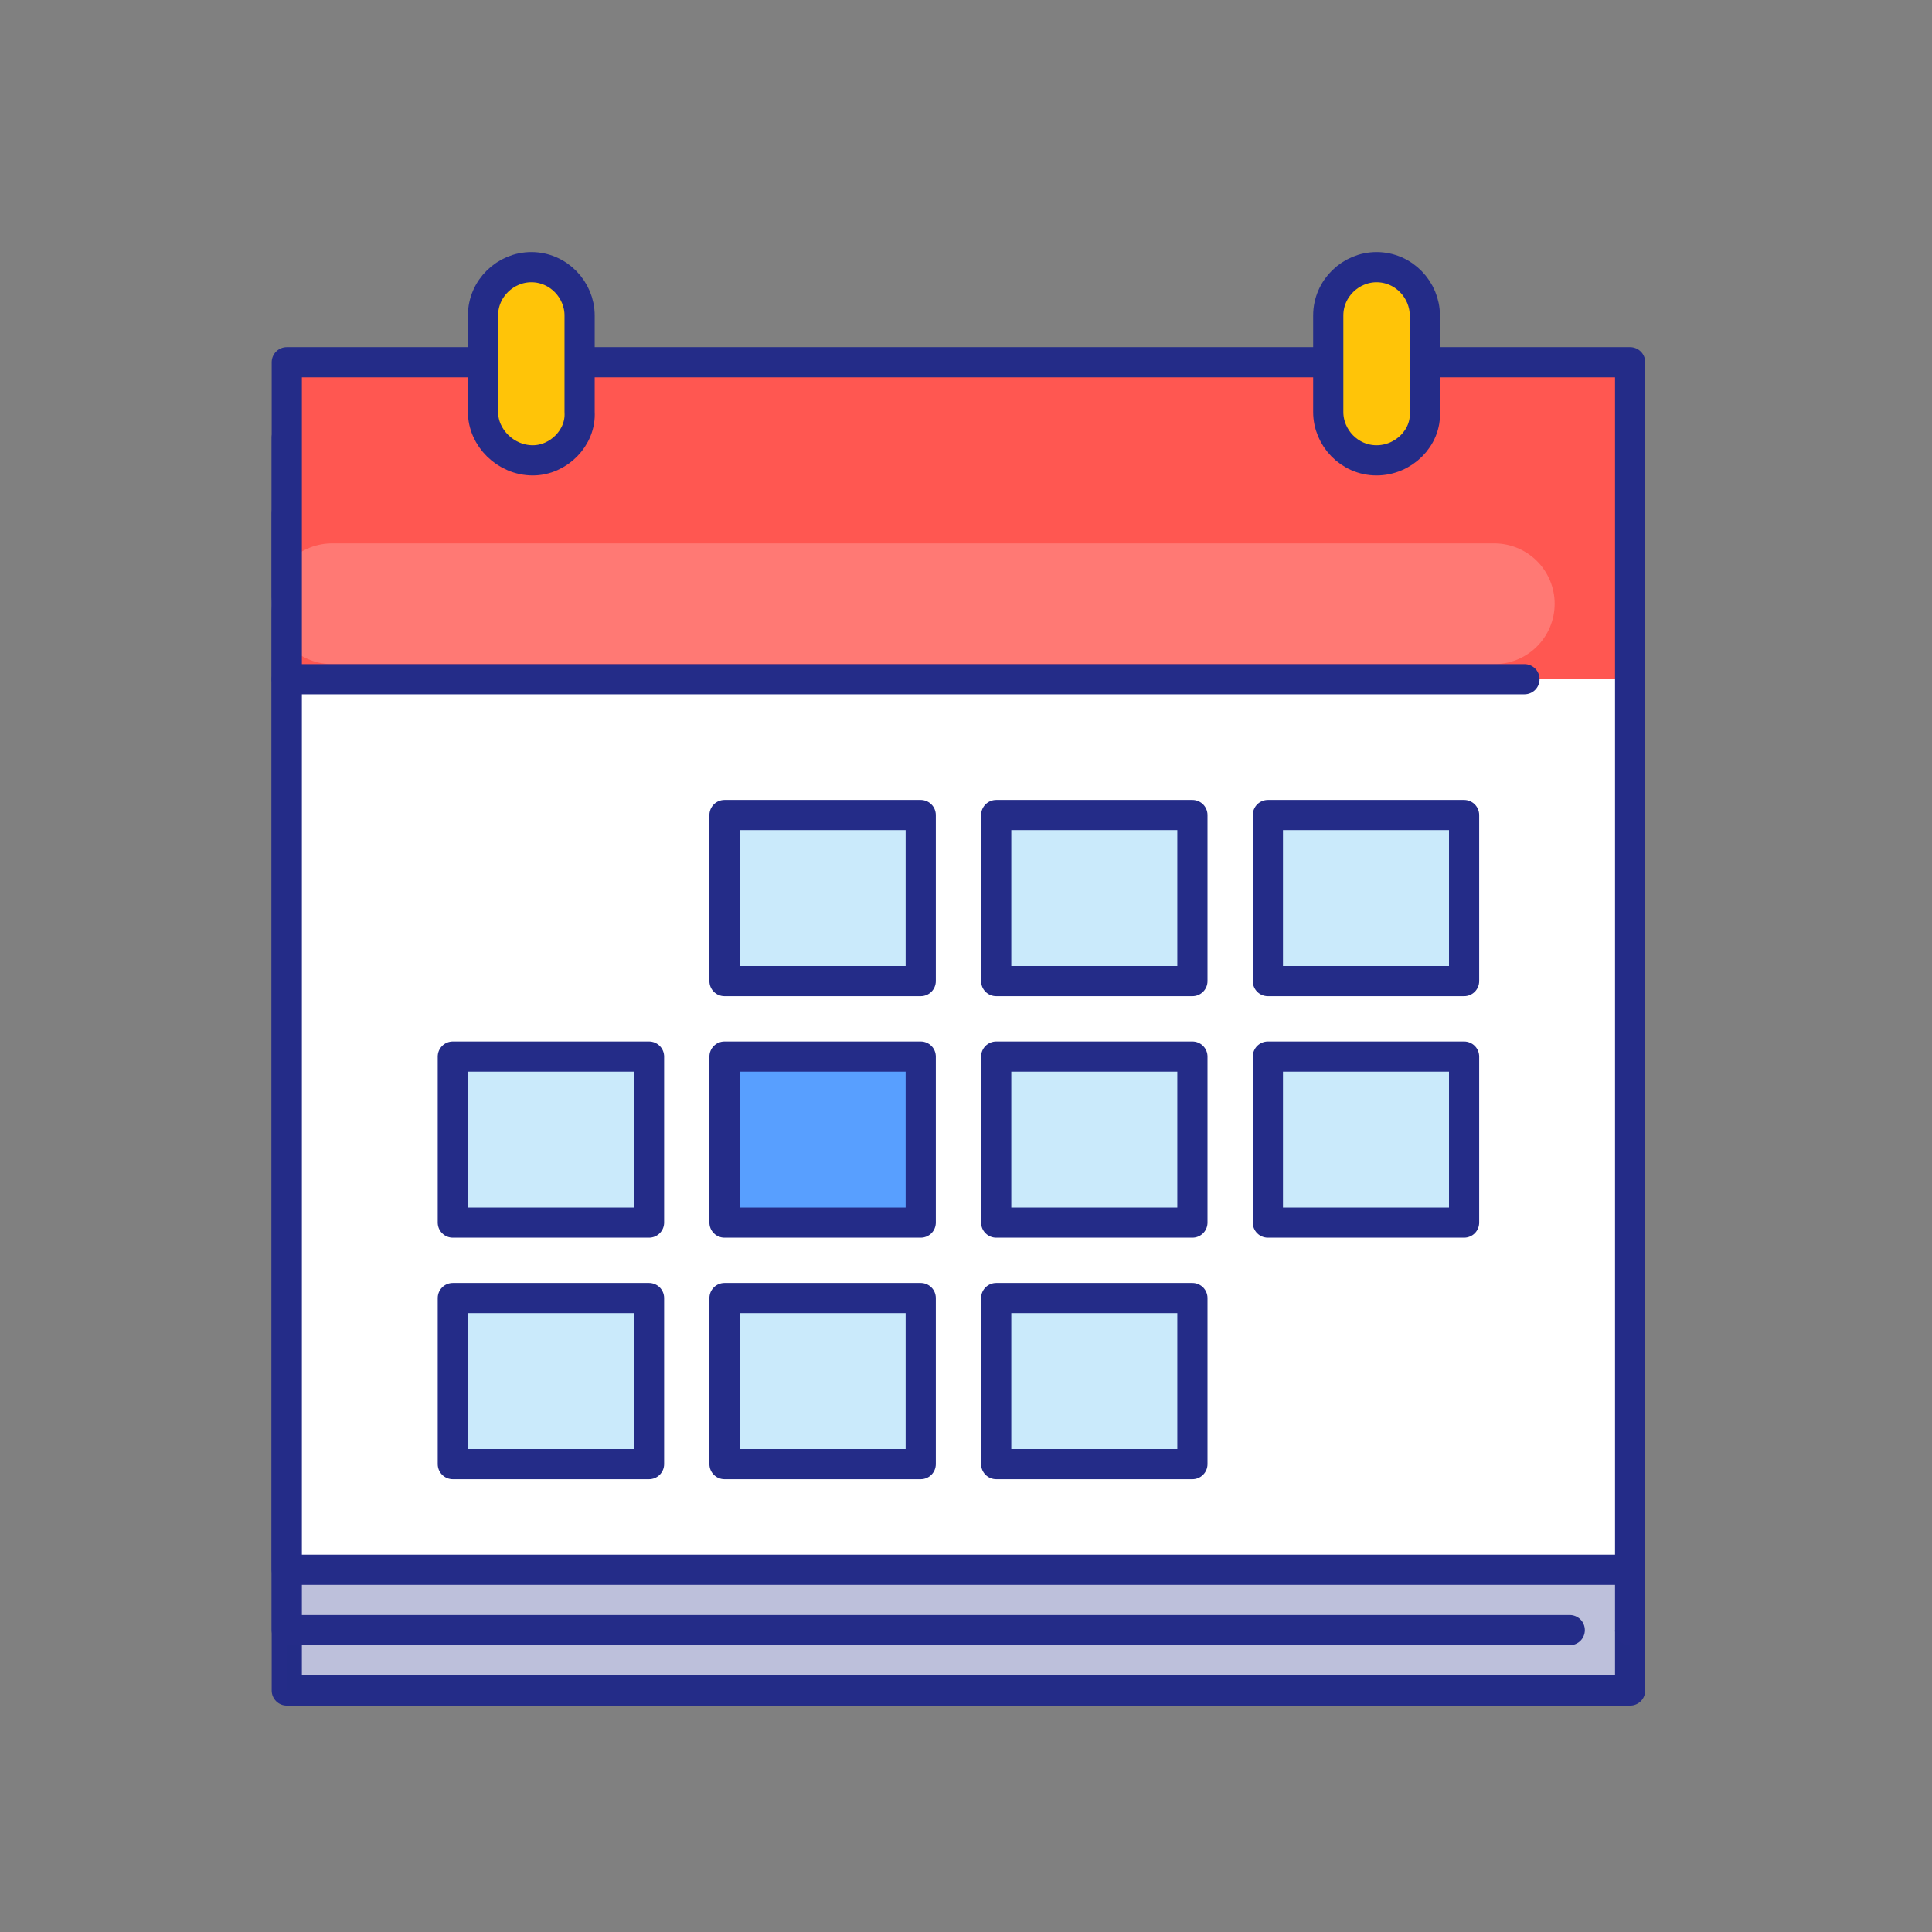
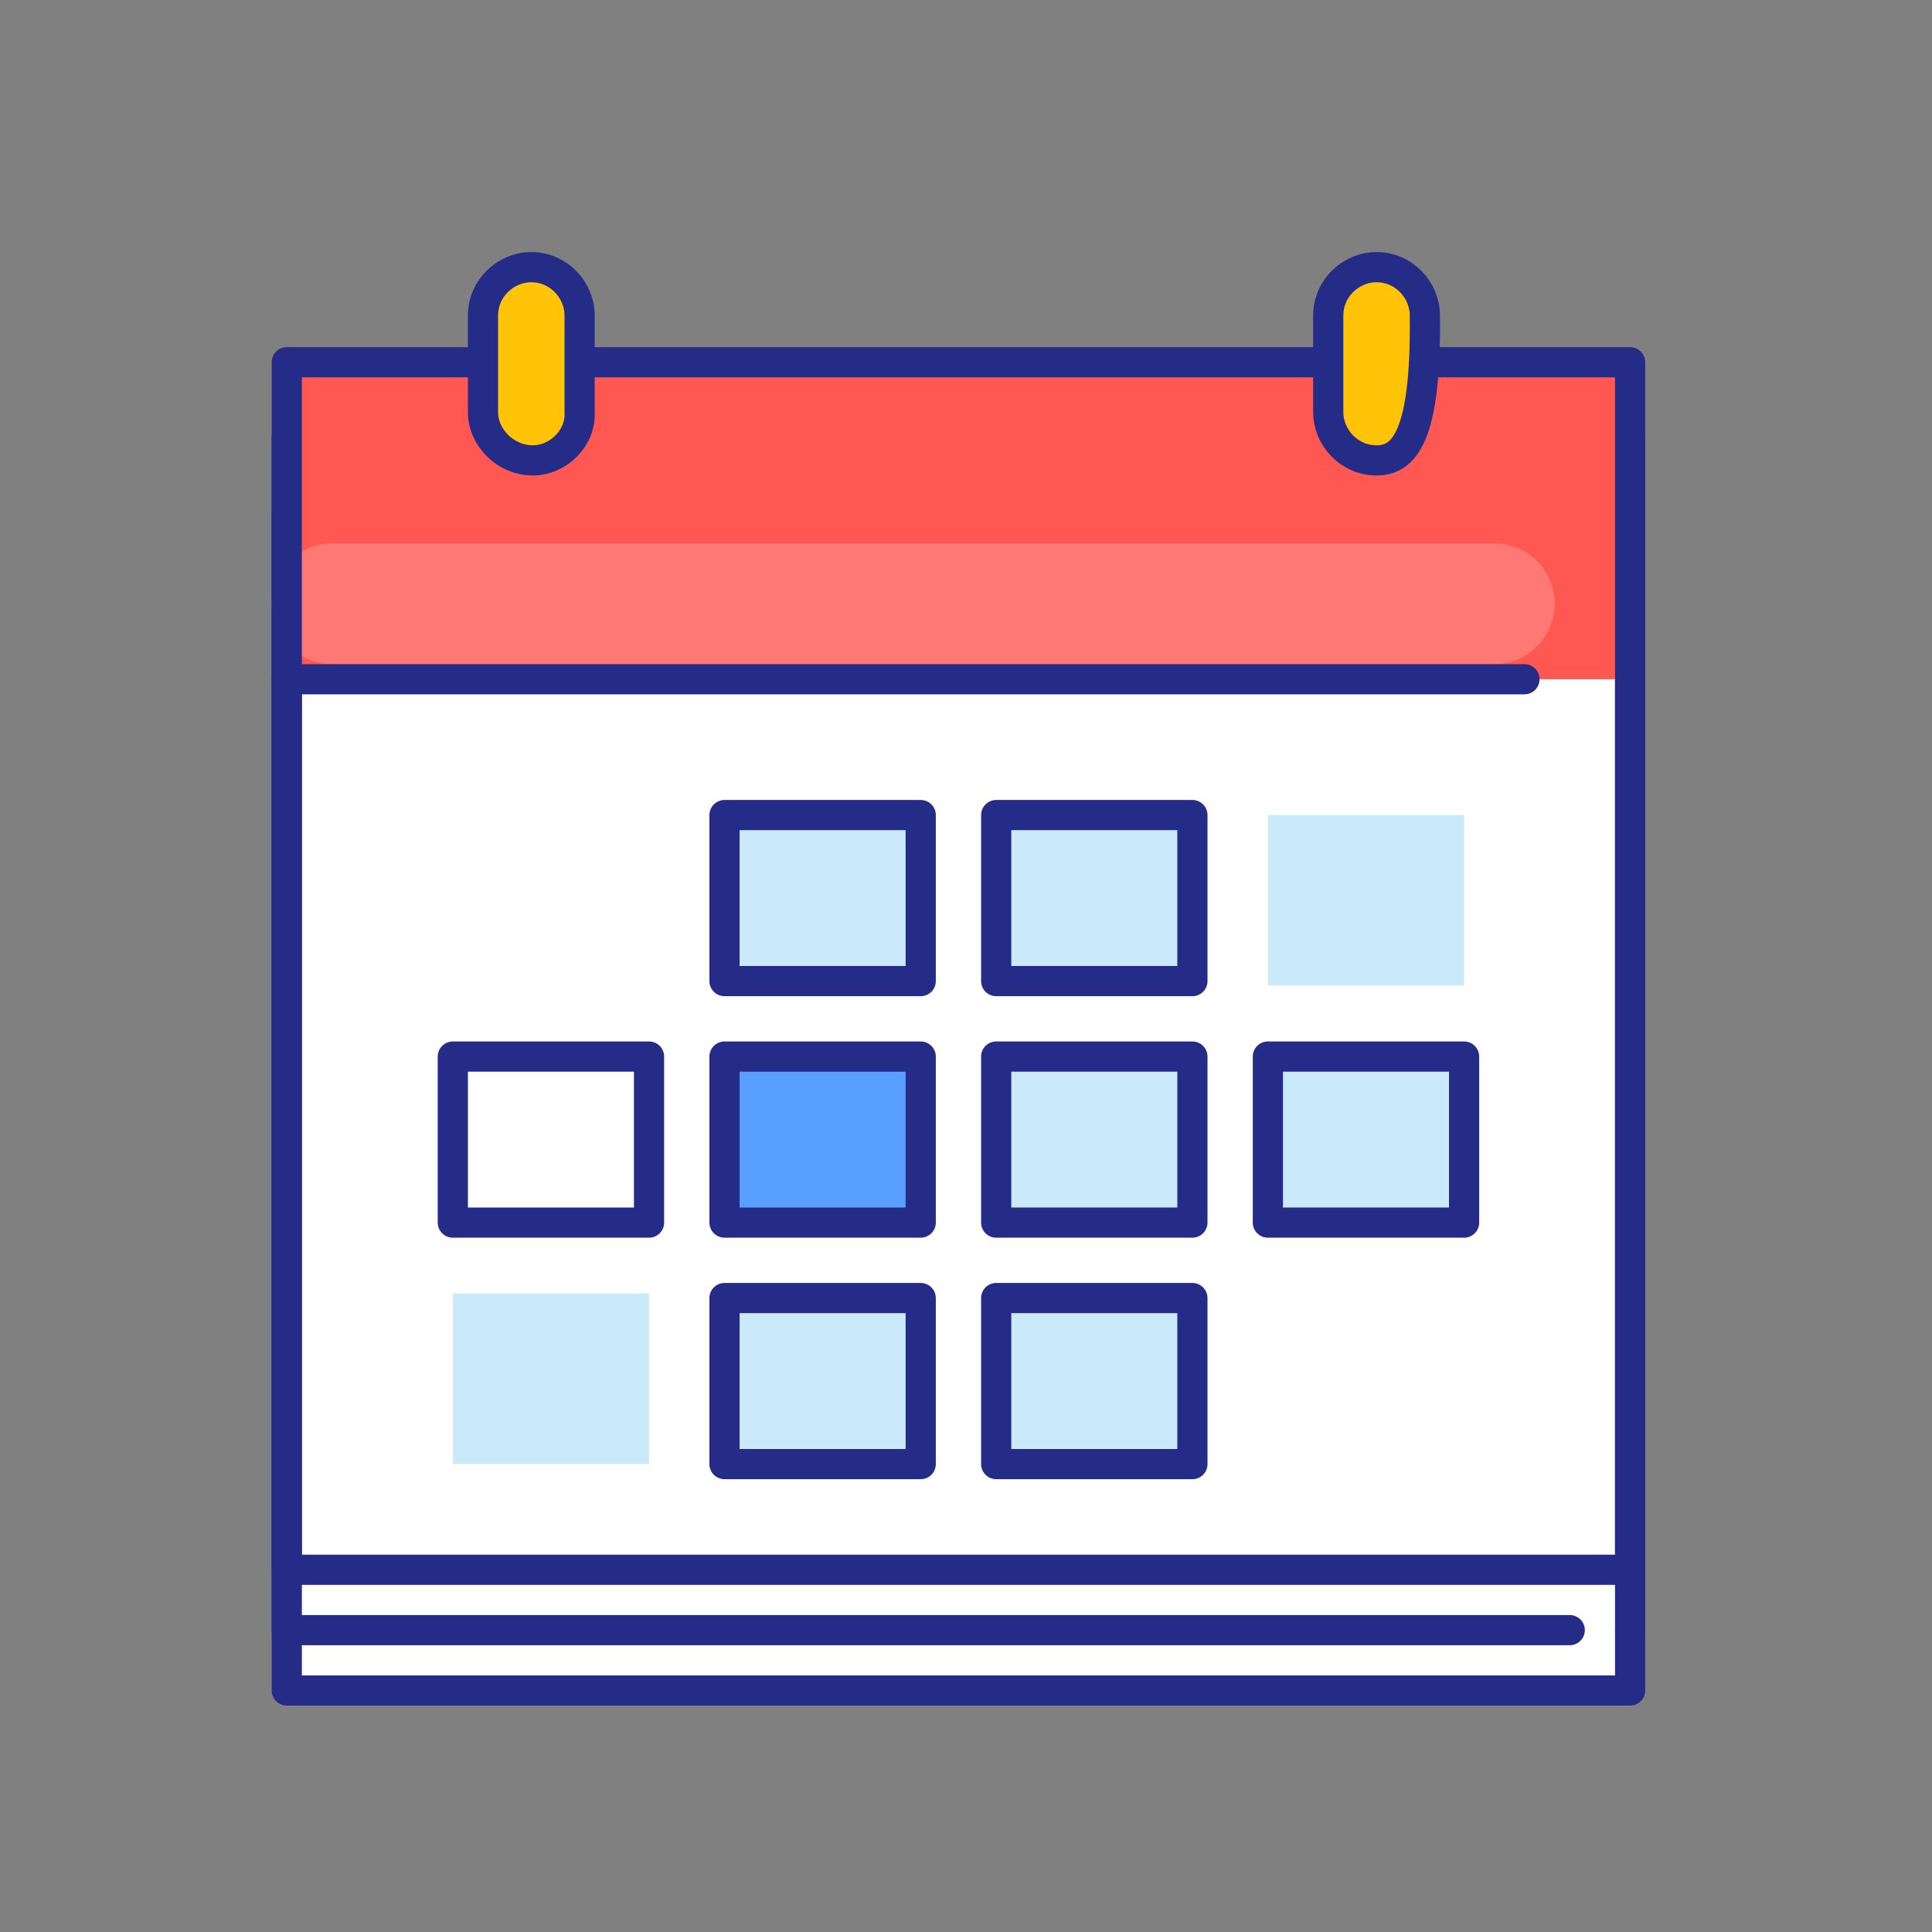
<svg xmlns="http://www.w3.org/2000/svg" id="Layer_1" style="enable-background:new 0 0 128 128;" viewBox="0 0 128 128" xml:space="preserve">
  <rect x="0" y="0" width="128" height="128" fill="#808080" stroke="none" />
  <style type="text/css"> .st0{opacity:0.2;fill:#FFFFFF;} .st1{fill:#FFFFFF;} .st2{fill:none;stroke:#242C88;stroke-width:2;stroke-linecap:round;stroke-linejoin:round;stroke-miterlimit:10;} .st3{fill:#5E61A3;} .st4{opacity:0.5;fill:#242C88;} .st5{fill:#39C89A;} .st6{fill:#CAEAFB;} .st7{fill:#589FFF;} .st8{fill:#FF5751;} .st9{fill:#BC8D66;} .st10{opacity:0.7;fill:#FFFFFF;} .st11{fill:#F1C92A;} .st12{opacity:0.4;fill:none;stroke:#FFFFFF;stroke-width:2;stroke-linecap:round;stroke-linejoin:round;stroke-miterlimit:10;} .st13{fill:#F3877E;} .st14{fill:#83D689;} .st15{opacity:0.4;fill:#242C88;} .st16{opacity:0.2;fill:#242C88;} .st17{fill:none;stroke:#FFFFFF;stroke-width:3;stroke-linecap:round;stroke-linejoin:round;stroke-miterlimit:10;stroke-dasharray:0.1,6;} .st18{fill:#FFC408;} .st19{opacity:0.4;fill:none;stroke:#FFFFFF;stroke-width:3;stroke-linecap:round;stroke-linejoin:round;stroke-miterlimit:10;stroke-dasharray:0.1,6;} .st20{fill:none;stroke:#CAEAFB;stroke-width:12;stroke-linecap:round;stroke-miterlimit:10;} .st21{fill:none;stroke:#CAEAFB;stroke-width:7;stroke-linecap:round;stroke-miterlimit:10;} .st22{opacity:0.4;fill:none;stroke:#242C88;stroke-width:2;stroke-linecap:round;stroke-linejoin:round;stroke-miterlimit:10;} .st23{opacity:0.5;} .st24{fill:#242C88;} .st25{fill:none;stroke:#242C88;stroke-width:3;stroke-linecap:round;stroke-linejoin:round;stroke-miterlimit:10;stroke-dasharray:0.1,6;} .st26{opacity:0.5;fill:#FFFFFF;} .st27{fill:none;stroke:#FFFFFF;stroke-width:3;stroke-linecap:round;stroke-linejoin:round;stroke-miterlimit:10;} .st28{fill:none;stroke:#FFFFFF;stroke-width:2;stroke-linecap:round;stroke-linejoin:round;stroke-miterlimit:10;} .st29{fill:#E5BD9E;} .st30{fill:#A06D47;} .st31{opacity:0.3;fill:none;stroke:#FFFFFF;stroke-width:3;stroke-linecap:round;stroke-linejoin:round;stroke-miterlimit:10;stroke-dasharray:0.1,6;} .st32{opacity:0.1;fill:#242C88;} .st33{opacity:0.5;fill:#FF5751;} .st34{opacity:0.2;fill:none;stroke:#242C88;stroke-width:2;stroke-linecap:round;stroke-linejoin:round;stroke-miterlimit:10;} .st35{opacity:0.3;clip-path:url(#SVGID_2_);} .st36{fill:none;stroke:#FFFFFF;stroke-width:3;stroke-linecap:round;stroke-linejoin:round;stroke-miterlimit:10;stroke-dasharray:0,6;} .st37{opacity:0.3;fill:none;stroke:#FFFFFF;stroke-width:3;stroke-linecap:round;stroke-linejoin:round;stroke-miterlimit:10;stroke-dasharray:0,6;} .st38{clip-path:url(#SVGID_4_);} .st39{opacity:0.2;fill:none;stroke:#242C88;stroke-width:9;stroke-linecap:round;stroke-linejoin:round;stroke-miterlimit:10;} .st40{opacity:0.3;} .st41{opacity:0.4;fill:#FFFFFF;} .st42{opacity:0.5;fill:#CAEAFB;} .st43{opacity:0.6;fill:#242C88;} .st44{opacity:0.5;fill:none;stroke:#242C88;stroke-width:2;stroke-linecap:round;stroke-linejoin:round;stroke-miterlimit:10;} .st45{opacity:0.3;fill:#242C88;} .st46{opacity:0.2;} .st47{clip-path:url(#SVGID_6_);fill:none;stroke:#242C88;stroke-width:2;stroke-linecap:round;stroke-linejoin:round;stroke-miterlimit:10;} .st48{opacity:0.2;fill:none;stroke:#FFFFFF;stroke-width:8;stroke-linecap:round;stroke-linejoin:round;stroke-miterlimit:10;} .st49{clip-path:url(#SVGID_8_);fill:#FFFFFF;} .st50{clip-path:url(#SVGID_8_);fill:none;stroke:#242C88;stroke-width:2;stroke-linecap:round;stroke-linejoin:round;stroke-miterlimit:10;} .st51{opacity:0.2;clip-path:url(#SVGID_8_);fill:#242C88;} .st52{opacity:0.2;clip-path:url(#SVGID_8_);fill:none;stroke:#242C88;stroke-width:2;stroke-linecap:round;stroke-linejoin:round;stroke-miterlimit:10;} .st53{fill:none;stroke:#242C88;stroke-width:1.848;stroke-linecap:round;stroke-linejoin:round;stroke-miterlimit:10;} .st54{opacity:0.4;fill:none;stroke:#FFFFFF;stroke-width:7;stroke-linecap:round;stroke-linejoin:round;stroke-miterlimit:10;} .st55{opacity:0.2;fill:none;stroke:#242C88;stroke-width:7;stroke-linecap:round;stroke-linejoin:round;stroke-miterlimit:10;} .st56{opacity:7.000000e-02;fill:#242C88;} .st57{fill:none;stroke:#FFFFFF;stroke-width:4;stroke-linecap:round;stroke-linejoin:round;stroke-miterlimit:10;} .st58{opacity:0.4;fill:none;stroke:#FFFFFF;stroke-width:8;stroke-linecap:round;stroke-linejoin:round;stroke-miterlimit:10;} .st59{opacity:0.2;fill:none;stroke:#242C88;stroke-width:8;stroke-linecap:round;stroke-linejoin:round;stroke-miterlimit:10;} .st60{fill:none;stroke:#FF5751;stroke-width:4;stroke-linecap:round;stroke-linejoin:round;stroke-miterlimit:10;} .st61{fill:none;stroke:#242C88;stroke-width:4;stroke-linecap:round;stroke-linejoin:round;stroke-miterlimit:10;} </style>
  <rect class="st1" height="78" width="89" x="19" y="34" />
  <rect class="st2" height="78" width="89" x="19" y="34" />
  <rect class="st1" height="79" width="89" x="19" y="29" />
-   <rect class="st45" height="78" width="89" x="19" y="34" />
  <polyline class="st2" points="104,108 19,108 19,29 108,29 108,108 " />
-   <rect class="st1" height="80" width="89" x="19" y="24" />
  <rect class="st8" height="21" width="89" x="19" y="24" />
  <line class="st48" x1="22" x2="99" y1="40" y2="40" />
  <rect class="st2" height="80" width="89" x="19" y="24" />
  <line class="st2" x1="19" x2="101" y1="45" y2="45" />
  <path class="st18" d="M35.3,30.5L35.3,30.5c-1.8,0-3.3-1.5-3.3-3.2v-6.4c0-1.8,1.5-3.2,3.2-3.2h0c1.8,0,3.2,1.5,3.2,3.2v6.4 C38.5,29,37,30.5,35.3,30.5z" />
  <path class="st2" d="M35.3,30.5L35.3,30.5c-1.8,0-3.3-1.5-3.3-3.2v-6.4c0-1.8,1.5-3.2,3.2-3.2h0c1.8,0,3.2,1.5,3.2,3.2v6.4 C38.5,29,37,30.5,35.3,30.5z" />
  <path class="st18" d="M91.2,30.5L91.2,30.5c-1.8,0-3.2-1.5-3.2-3.2v-6.4c0-1.8,1.5-3.2,3.2-3.2l0,0c1.8,0,3.2,1.5,3.2,3.2v6.4 C94.5,29,93,30.5,91.2,30.5z" />
-   <path class="st2" d="M91.2,30.5L91.2,30.5c-1.8,0-3.2-1.5-3.2-3.2v-6.4c0-1.8,1.5-3.2,3.2-3.2l0,0c1.8,0,3.2,1.5,3.2,3.2v6.4 C94.5,29,93,30.5,91.2,30.5z" />
+   <path class="st2" d="M91.2,30.5L91.2,30.5c-1.8,0-3.2-1.5-3.2-3.2v-6.4c0-1.8,1.5-3.2,3.2-3.2l0,0c1.8,0,3.2,1.5,3.2,3.2C94.5,29,93,30.5,91.2,30.5z" />
  <rect class="st6" height="11.3" width="13" x="48" y="54" />
  <rect class="st6" height="11.3" width="13" x="66" y="54" />
  <rect class="st6" height="11.3" width="13" x="84" y="54" />
  <rect class="st7" height="11.3" width="13" x="48" y="70.4" />
-   <rect class="st6" height="11.3" width="13" x="30" y="70.4" />
  <rect class="st6" height="11.3" width="13" x="66" y="70.4" />
  <rect class="st6" height="11.3" width="13" x="84" y="70.4" />
  <rect class="st6" height="11.3" width="13" x="48" y="85.7" />
  <rect class="st6" height="11.3" width="13" x="30" y="85.7" />
  <rect class="st6" height="11.3" width="13" x="66" y="85.7" />
  <rect class="st2" height="11" width="13" x="48" y="54" />
  <rect class="st2" height="11" width="13" x="66" y="54" />
-   <rect class="st2" height="11" width="13" x="84" y="54" />
  <rect class="st2" height="11" width="13" x="48" y="70" />
  <rect class="st2" height="11" width="13" x="30" y="70" />
  <rect class="st2" height="11" width="13" x="66" y="70" />
  <rect class="st2" height="11" width="13" x="84" y="70" />
  <rect class="st2" height="11" width="13" x="48" y="86" />
-   <rect class="st2" height="11" width="13" x="30" y="86" />
  <rect class="st2" height="11" width="13" x="66" y="86" />
</svg>